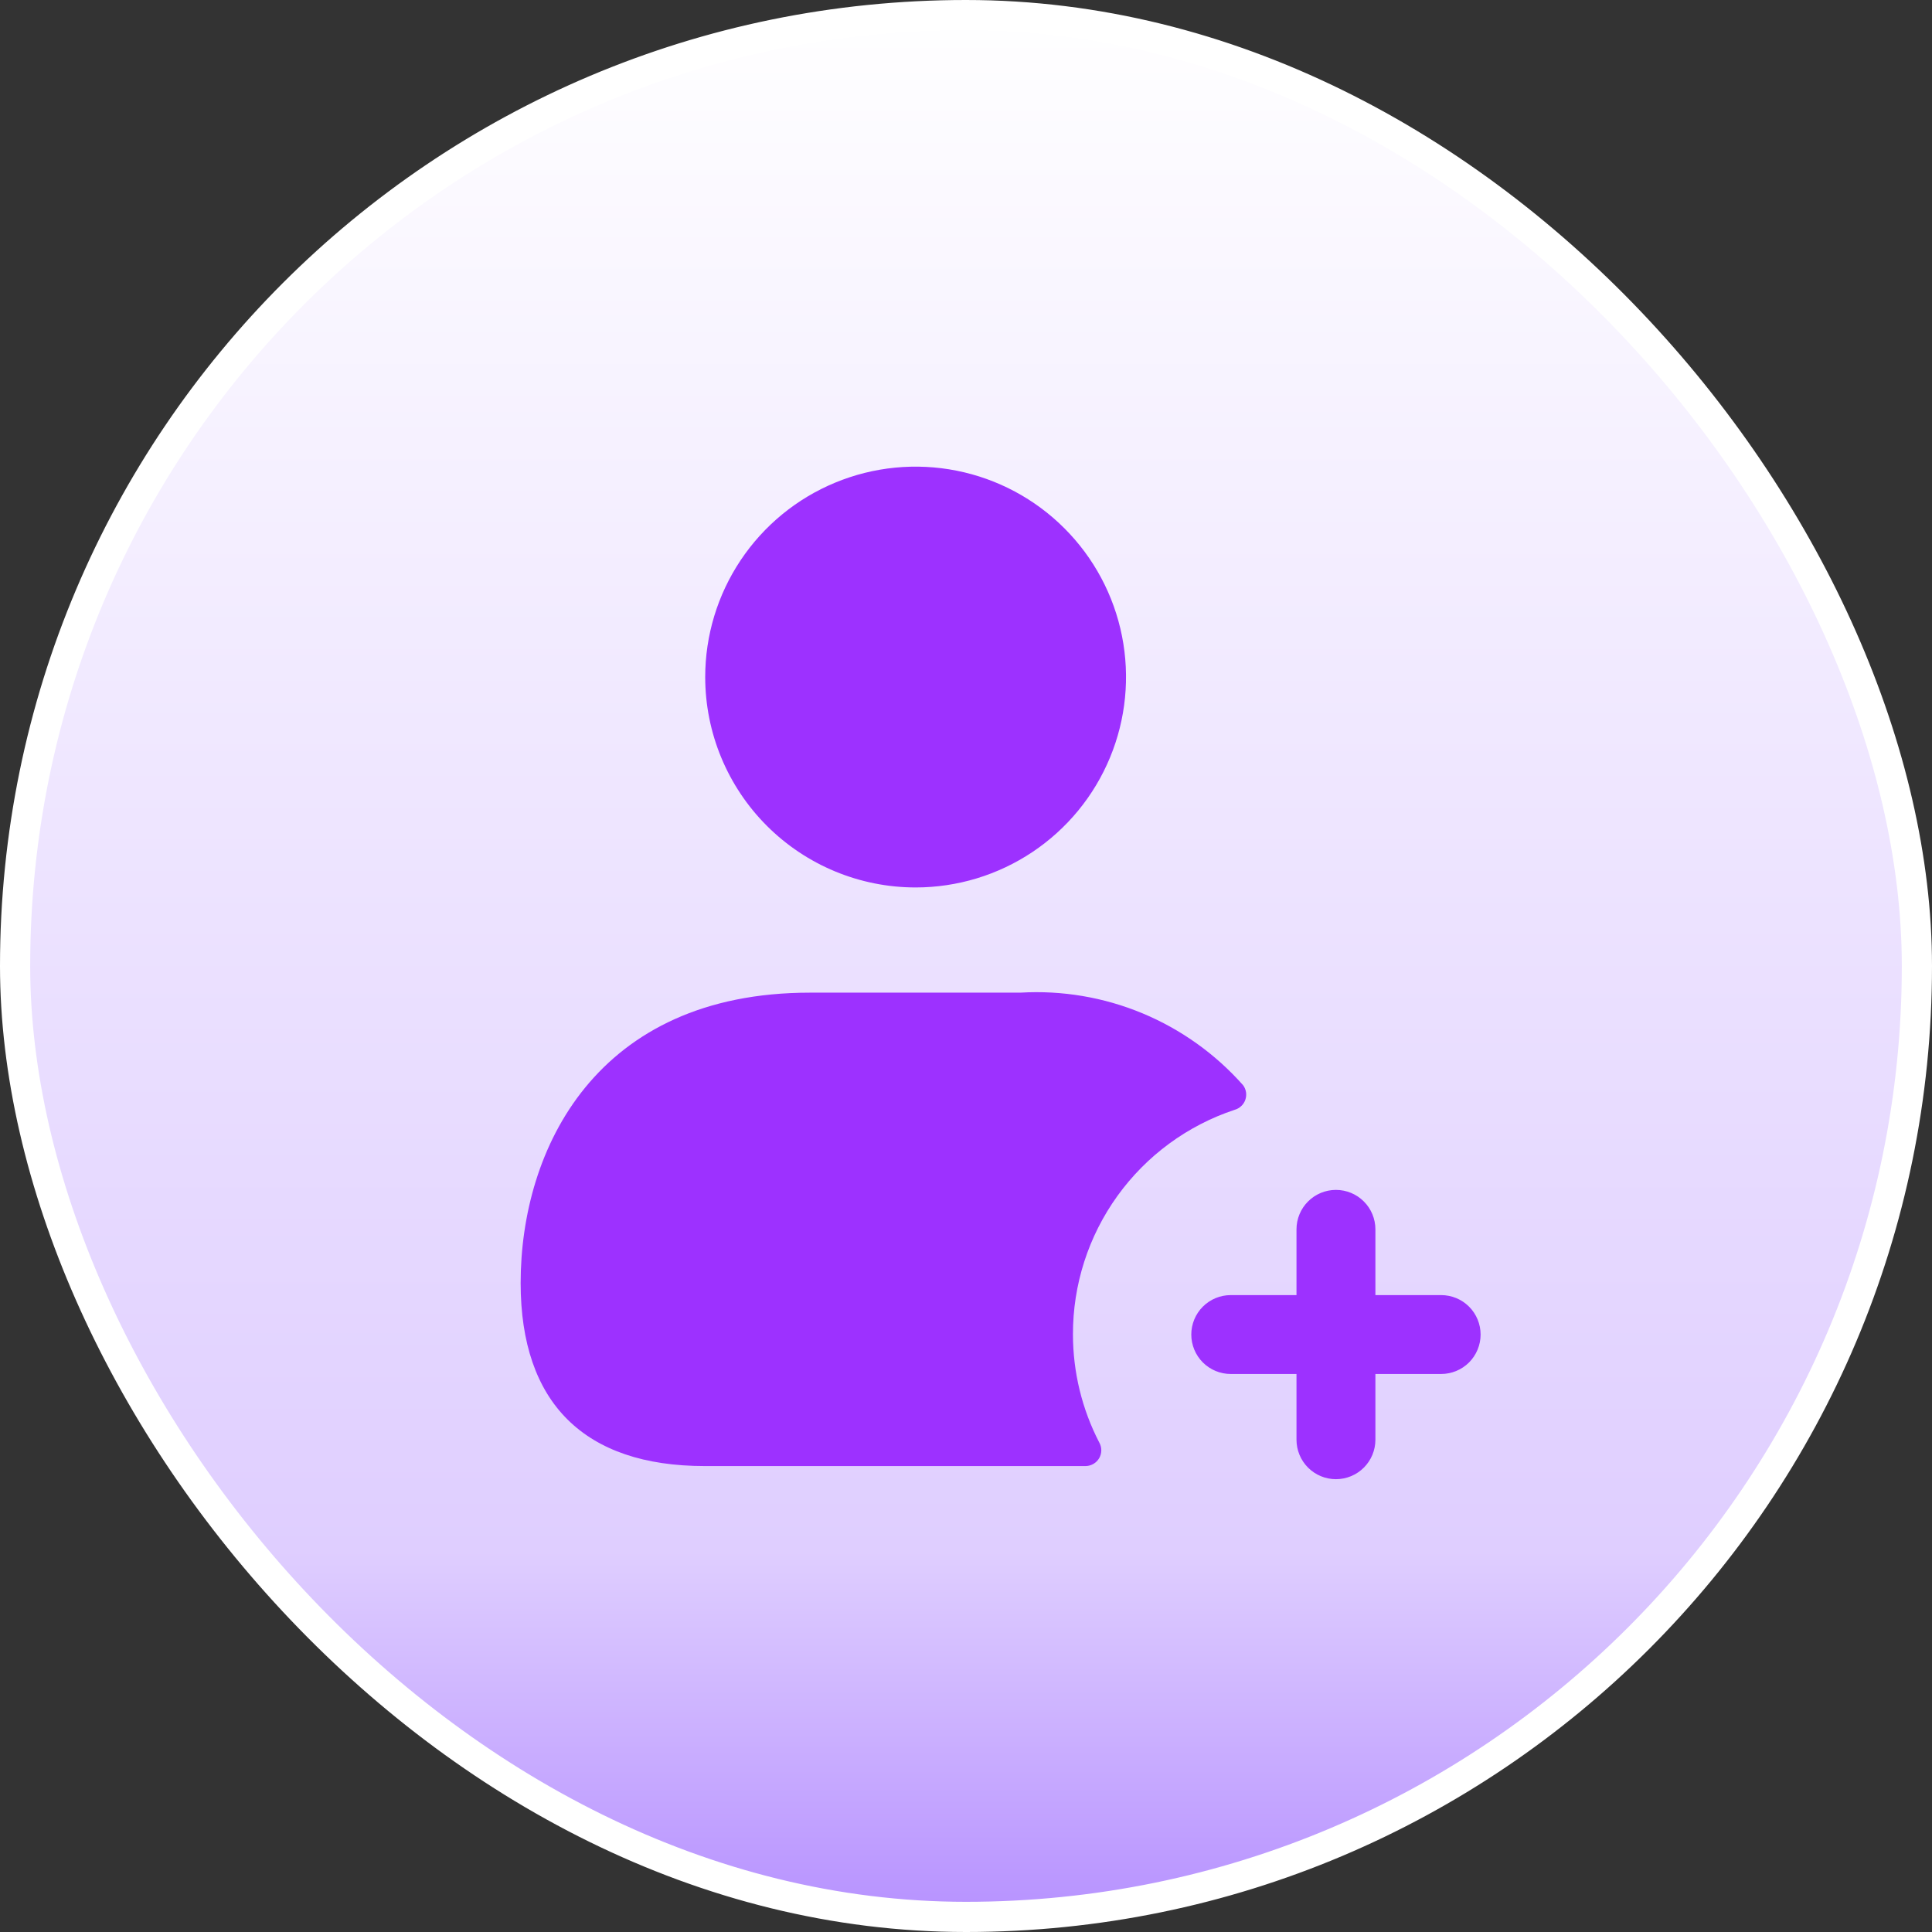
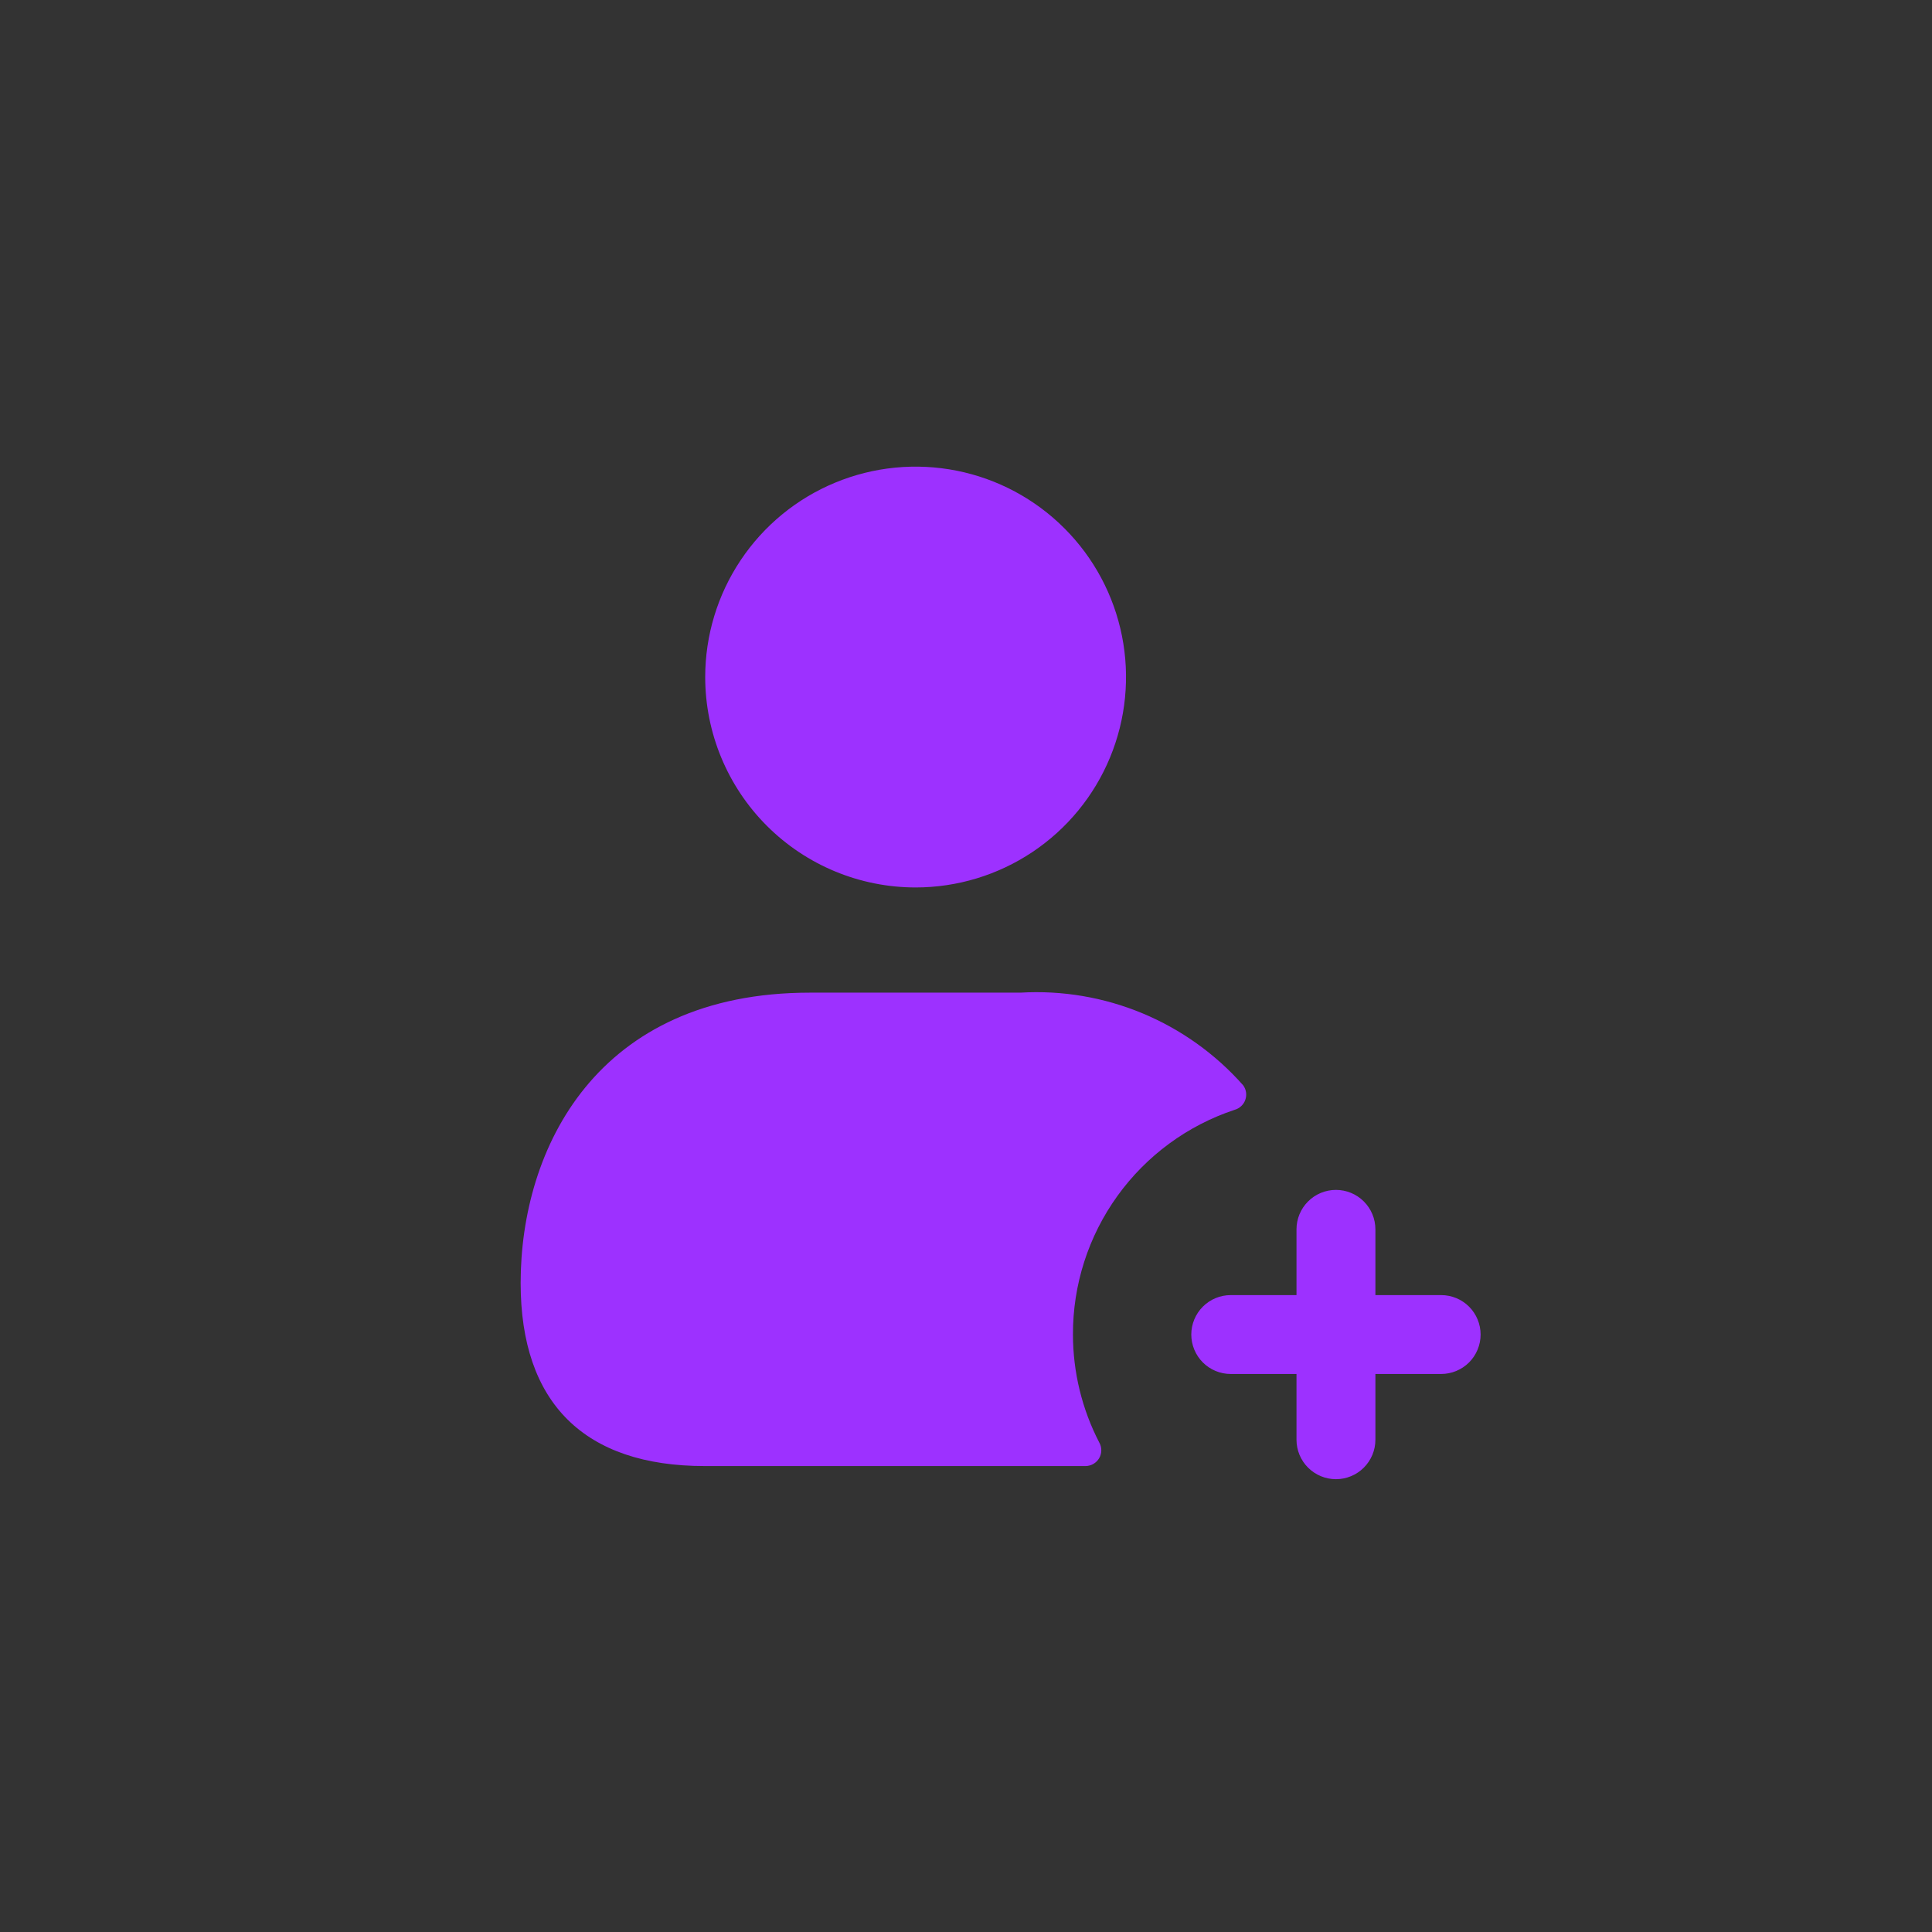
<svg xmlns="http://www.w3.org/2000/svg" width="64" height="64" viewBox="0 0 64 64" fill="none">
  <rect x="0" y="0" width="64" height="64" fill="#333333" stroke="none" />
-   <rect x="0.5" y="0.5" width="63" height="63" rx="31.5" fill="url(#paint0_linear_3042_4278)" stroke="white" />
-   <path d="M35.543 44.208C35.544 45.453 35.842 46.679 36.414 47.784C36.459 47.863 36.482 47.952 36.482 48.043C36.482 48.134 36.458 48.223 36.413 48.302C36.367 48.381 36.302 48.446 36.224 48.492C36.146 48.538 36.057 48.563 35.966 48.565H23.346C19.355 48.565 17.247 46.474 17.247 42.501C17.247 38.058 19.756 32.883 26.83 32.883H33.8C35.182 32.801 36.565 33.035 37.843 33.566C39.121 34.098 40.262 34.913 41.179 35.949C41.23 36.017 41.263 36.096 41.276 36.18C41.289 36.263 41.281 36.349 41.254 36.429C41.227 36.509 41.181 36.581 41.119 36.639C41.058 36.697 40.984 36.74 40.902 36.763C39.338 37.281 37.978 38.28 37.016 39.617C36.053 40.954 35.538 42.561 35.543 44.208ZM30.331 29.398C31.709 29.398 33.057 28.989 34.203 28.223C35.349 27.457 36.243 26.369 36.77 25.095C37.298 23.822 37.436 22.42 37.167 21.068C36.898 19.716 36.234 18.474 35.259 17.5C34.285 16.525 33.043 15.861 31.691 15.592C30.339 15.323 28.937 15.461 27.664 15.989C26.39 16.516 25.302 17.41 24.536 18.556C23.77 19.702 23.361 21.049 23.361 22.428C23.361 24.276 24.096 26.049 25.403 27.356C26.71 28.663 28.483 29.398 30.331 29.398ZM47.74 42.902H45.562V40.724C45.562 40.377 45.424 40.044 45.179 39.8C44.934 39.554 44.601 39.417 44.255 39.417C43.908 39.417 43.576 39.554 43.331 39.8C43.086 40.044 42.948 40.377 42.948 40.724V42.902H40.77C40.423 42.902 40.091 43.039 39.846 43.284C39.601 43.529 39.463 43.862 39.463 44.208C39.463 44.555 39.601 44.887 39.846 45.133C40.091 45.377 40.423 45.515 40.77 45.515H42.948V47.693C42.948 48.04 43.086 48.372 43.331 48.617C43.576 48.862 43.908 49 44.255 49C44.601 49 44.934 48.862 45.179 48.617C45.424 48.372 45.562 48.04 45.562 47.693V45.515H47.74C48.086 45.515 48.419 45.377 48.664 45.133C48.909 44.887 49.047 44.555 49.047 44.208C49.047 43.862 48.909 43.529 48.664 43.284C48.419 43.039 48.086 42.902 47.74 42.902Z" fill="#9D31FF" />
+   <path d="M35.543 44.208C35.544 45.453 35.842 46.679 36.414 47.784C36.459 47.863 36.482 47.952 36.482 48.043C36.482 48.134 36.458 48.223 36.413 48.302C36.367 48.381 36.302 48.446 36.224 48.492C36.146 48.538 36.057 48.563 35.966 48.565H23.346C19.355 48.565 17.247 46.474 17.247 42.501C17.247 38.058 19.756 32.883 26.83 32.883H33.8C35.182 32.801 36.565 33.035 37.843 33.566C39.121 34.098 40.262 34.913 41.179 35.949C41.23 36.017 41.263 36.096 41.276 36.18C41.289 36.263 41.281 36.349 41.254 36.429C41.227 36.509 41.181 36.581 41.119 36.639C41.058 36.697 40.984 36.74 40.902 36.763C39.338 37.281 37.978 38.28 37.016 39.617C36.053 40.954 35.538 42.561 35.543 44.208ZM30.331 29.398C31.709 29.398 33.057 28.989 34.203 28.223C35.349 27.457 36.243 26.369 36.77 25.095C37.298 23.822 37.436 22.42 37.167 21.068C36.898 19.716 36.234 18.474 35.259 17.5C34.285 16.525 33.043 15.861 31.691 15.592C30.339 15.323 28.937 15.461 27.664 15.989C26.39 16.516 25.302 17.41 24.536 18.556C23.77 19.702 23.361 21.049 23.361 22.428C23.361 24.276 24.096 26.049 25.403 27.356C26.71 28.663 28.483 29.398 30.331 29.398M47.74 42.902H45.562V40.724C45.562 40.377 45.424 40.044 45.179 39.8C44.934 39.554 44.601 39.417 44.255 39.417C43.908 39.417 43.576 39.554 43.331 39.8C43.086 40.044 42.948 40.377 42.948 40.724V42.902H40.77C40.423 42.902 40.091 43.039 39.846 43.284C39.601 43.529 39.463 43.862 39.463 44.208C39.463 44.555 39.601 44.887 39.846 45.133C40.091 45.377 40.423 45.515 40.77 45.515H42.948V47.693C42.948 48.04 43.086 48.372 43.331 48.617C43.576 48.862 43.908 49 44.255 49C44.601 49 44.934 48.862 45.179 48.617C45.424 48.372 45.562 48.04 45.562 47.693V45.515H47.74C48.086 45.515 48.419 45.377 48.664 45.133C48.909 44.887 49.047 44.555 49.047 44.208C49.047 43.862 48.909 43.529 48.664 43.284C48.419 43.039 48.086 42.902 47.74 42.902Z" fill="#9D31FF" />
  <defs>
    <linearGradient id="paint0_linear_3042_4278" x1="32" y1="0" x2="32" y2="64" gradientUnits="userSpaceOnUse">
      <stop stop-color="white" />
      <stop offset="0.803" stop-color="#DFCEFF" />
      <stop offset="1" stop-color="#B58FFF" />
    </linearGradient>
  </defs>
</svg>